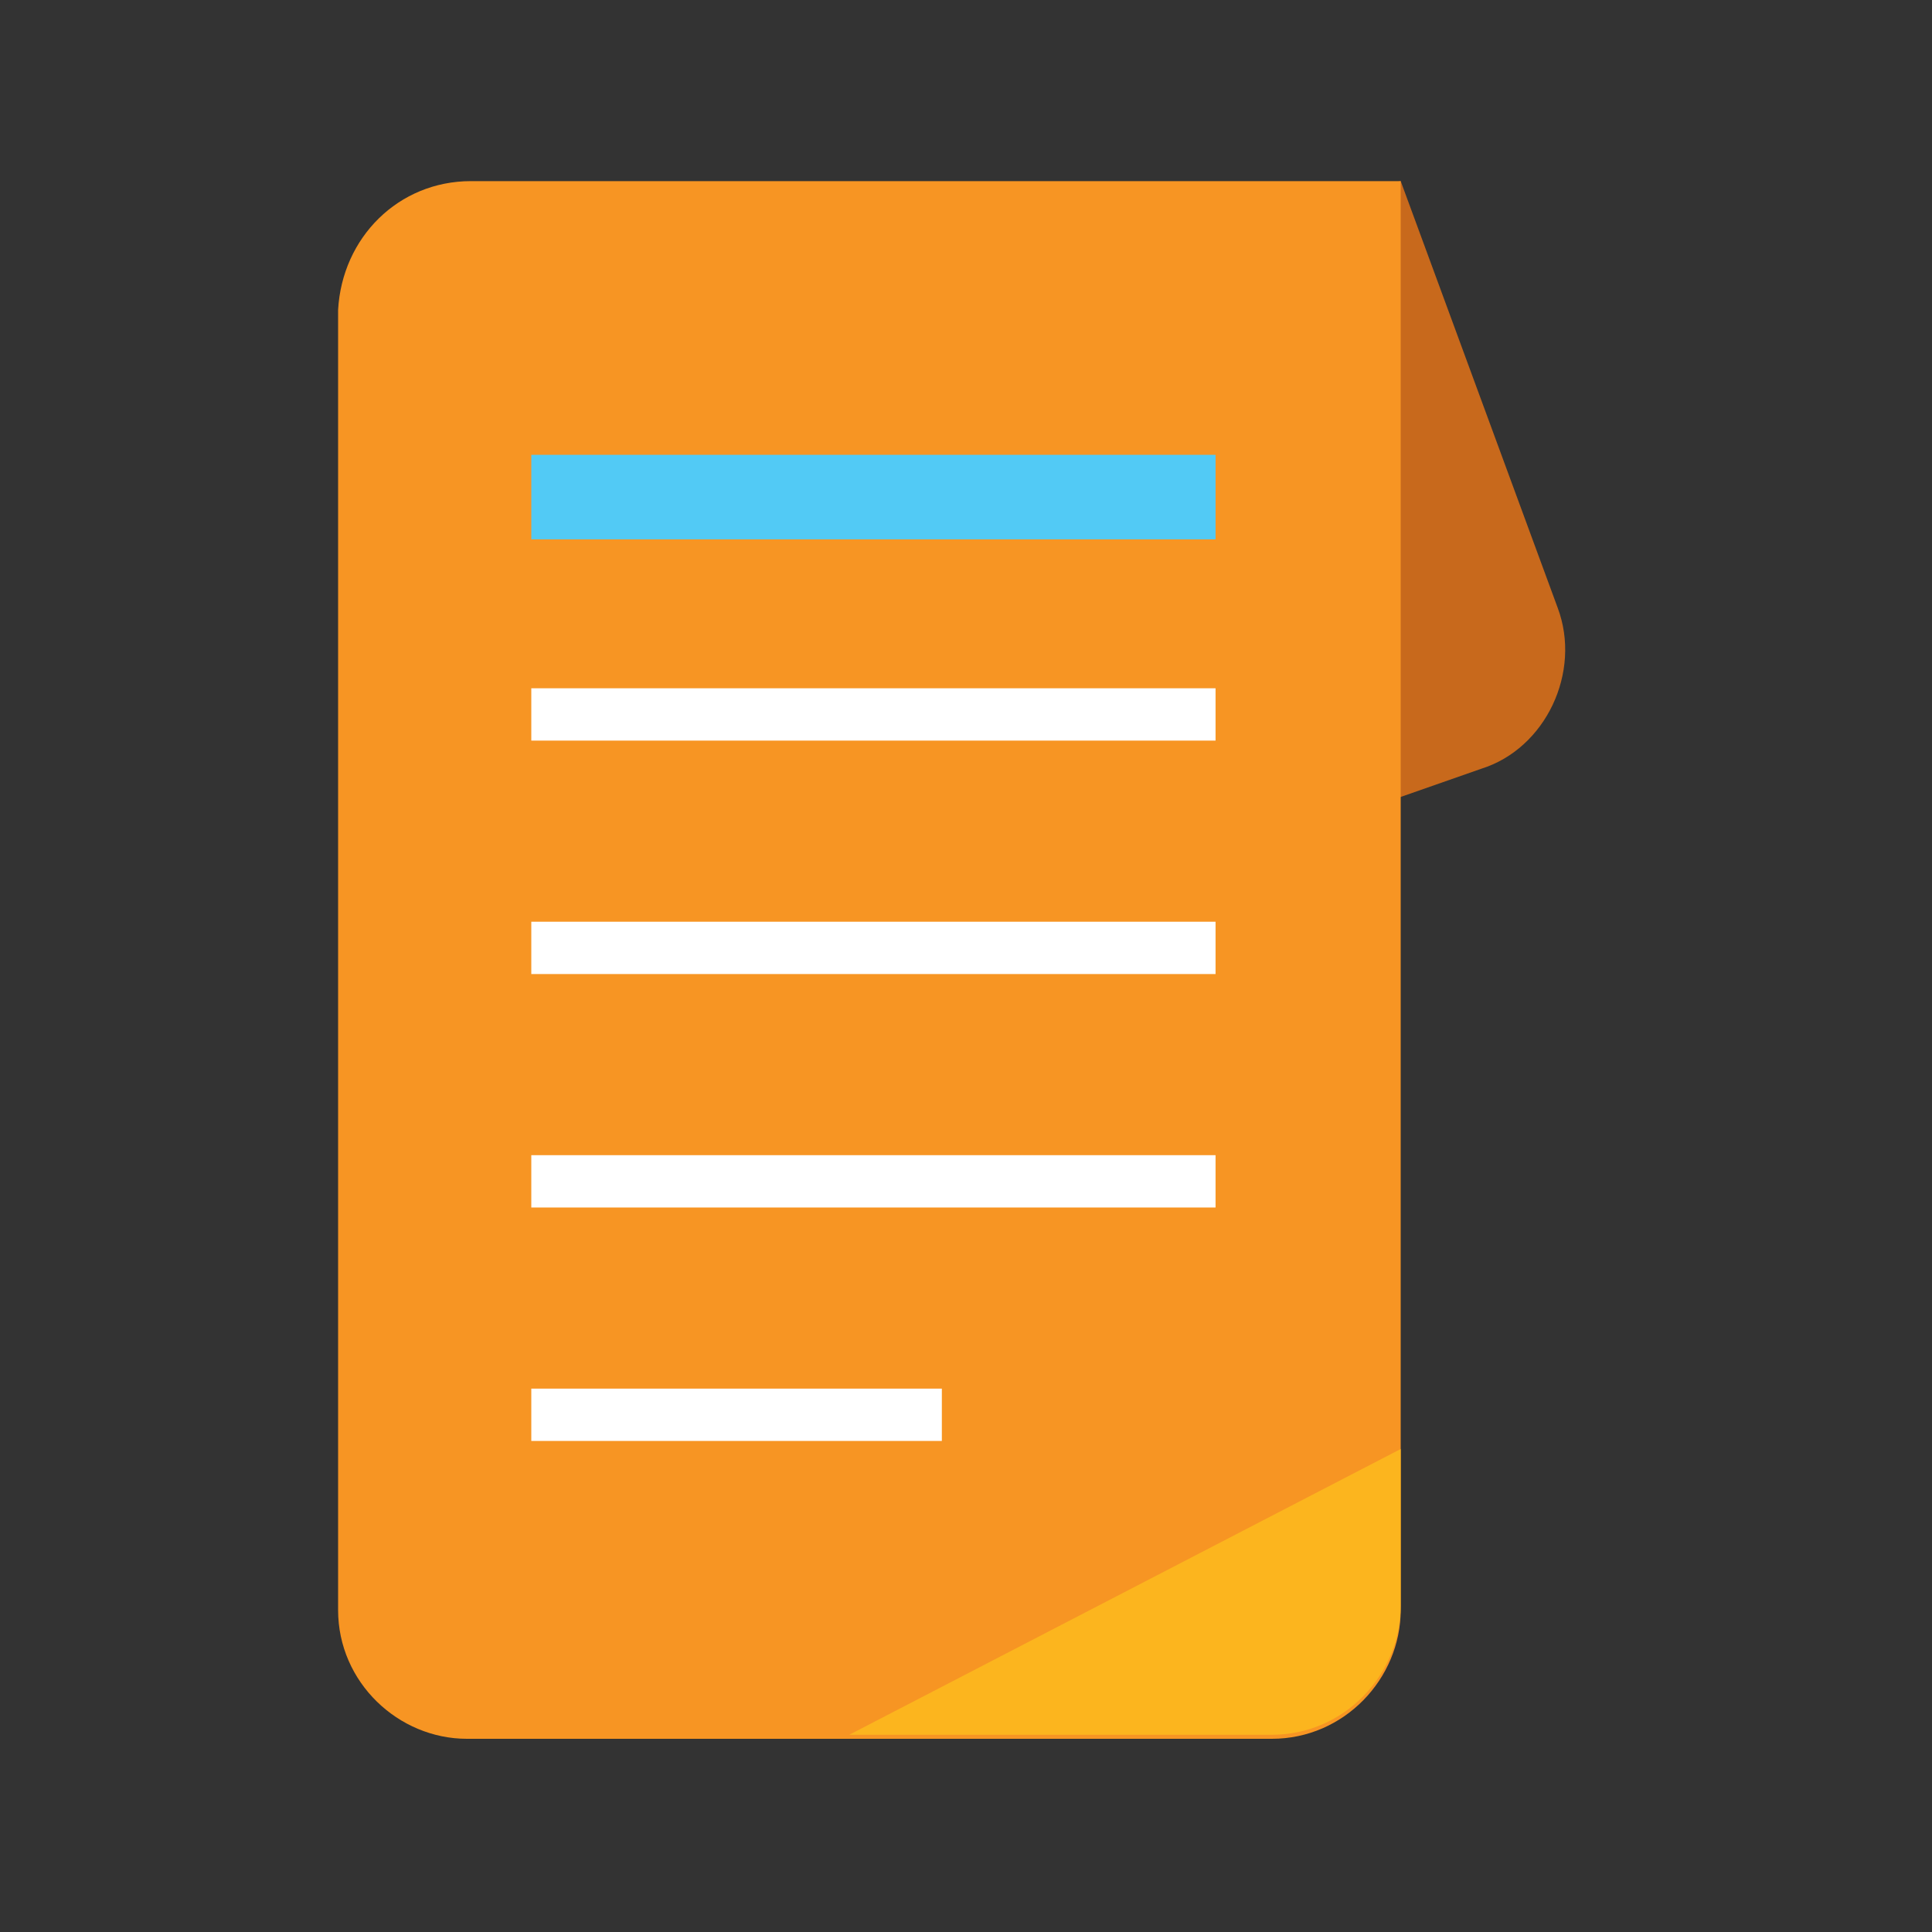
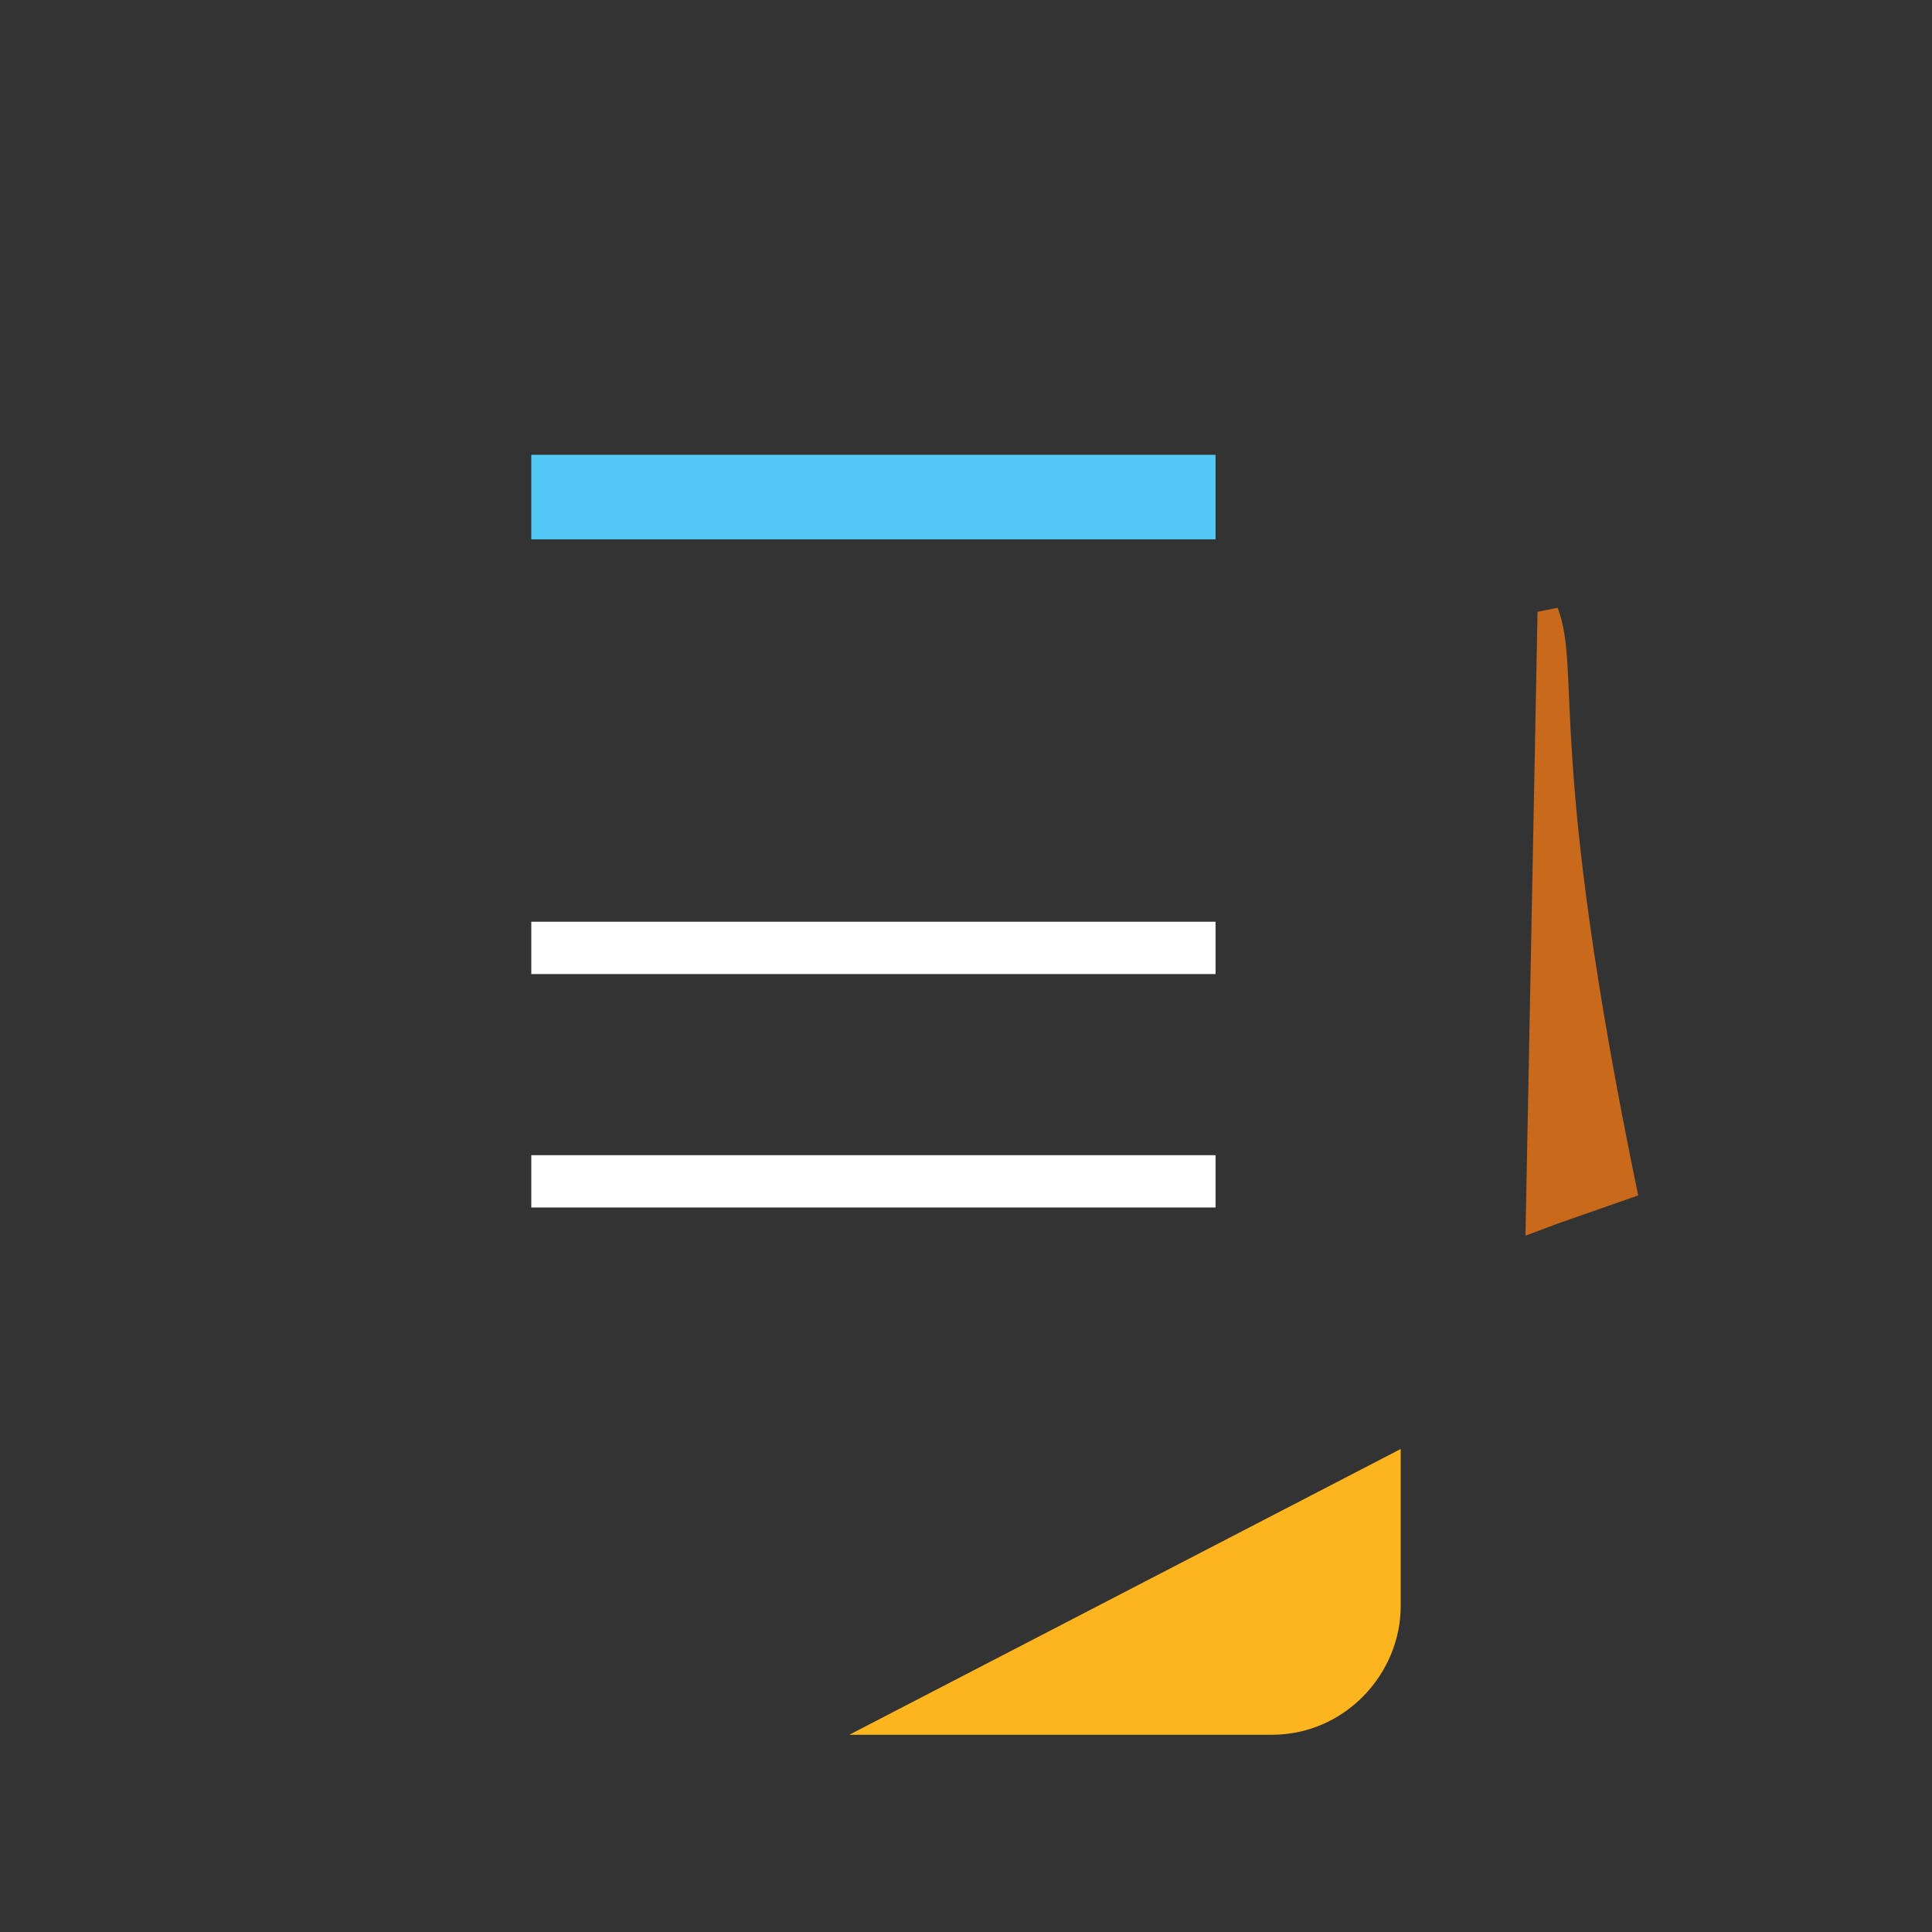
<svg xmlns="http://www.w3.org/2000/svg" version="1.1" x="0px" y="0px" width="48px" height="48px" viewBox="-8.5 -4.5 48 48">
  <rect x="-8.5" y="-4.5" width="48" height="48" fill="#333333" stroke="none" />
  <defs>
</defs>
-   <path fill="#C8691C" d="M30.2,10.6L26.3,0v0l0,0v0v0l-0.5,0.1l-0.3,15.5l0.8-0.3l2-0.7C29.9,14.1,30.8,12.2,30.2,10.6z" />
-   <path fill="#F79523" d="M26.3,35.5c0,1.7-1.4,3.2-3.2,3.2h-20c-1.7,0-3.2-1.4-3.2-3.2V3.2C0,1.4,1.4,0,3.2,0h23.1V35.5z" />
+   <path fill="#C8691C" d="M30.2,10.6v0l0,0v0v0l-0.5,0.1l-0.3,15.5l0.8-0.3l2-0.7C29.9,14.1,30.8,12.2,30.2,10.6z" />
  <rect x="4.7" y="6.8" fill="#52CAF5" width="17" height="2.1" />
-   <rect x="4.7" y="12.6" fill="#FFFFFF" width="17" height="1.3" />
  <rect x="4.7" y="18.4" fill="#FFFFFF" width="17" height="1.3" />
  <rect x="4.7" y="24.2" fill="#FFFFFF" width="17" height="1.3" />
-   <rect x="4.7" y="30" fill="#FFFFFF" width="10.2" height="1.3" />
  <path fill="#FCB51E" d="M26.3,31.5v3.9c0,1.7-1.4,3.2-3.2,3.2H12.6L26.3,31.5z" />
</svg>